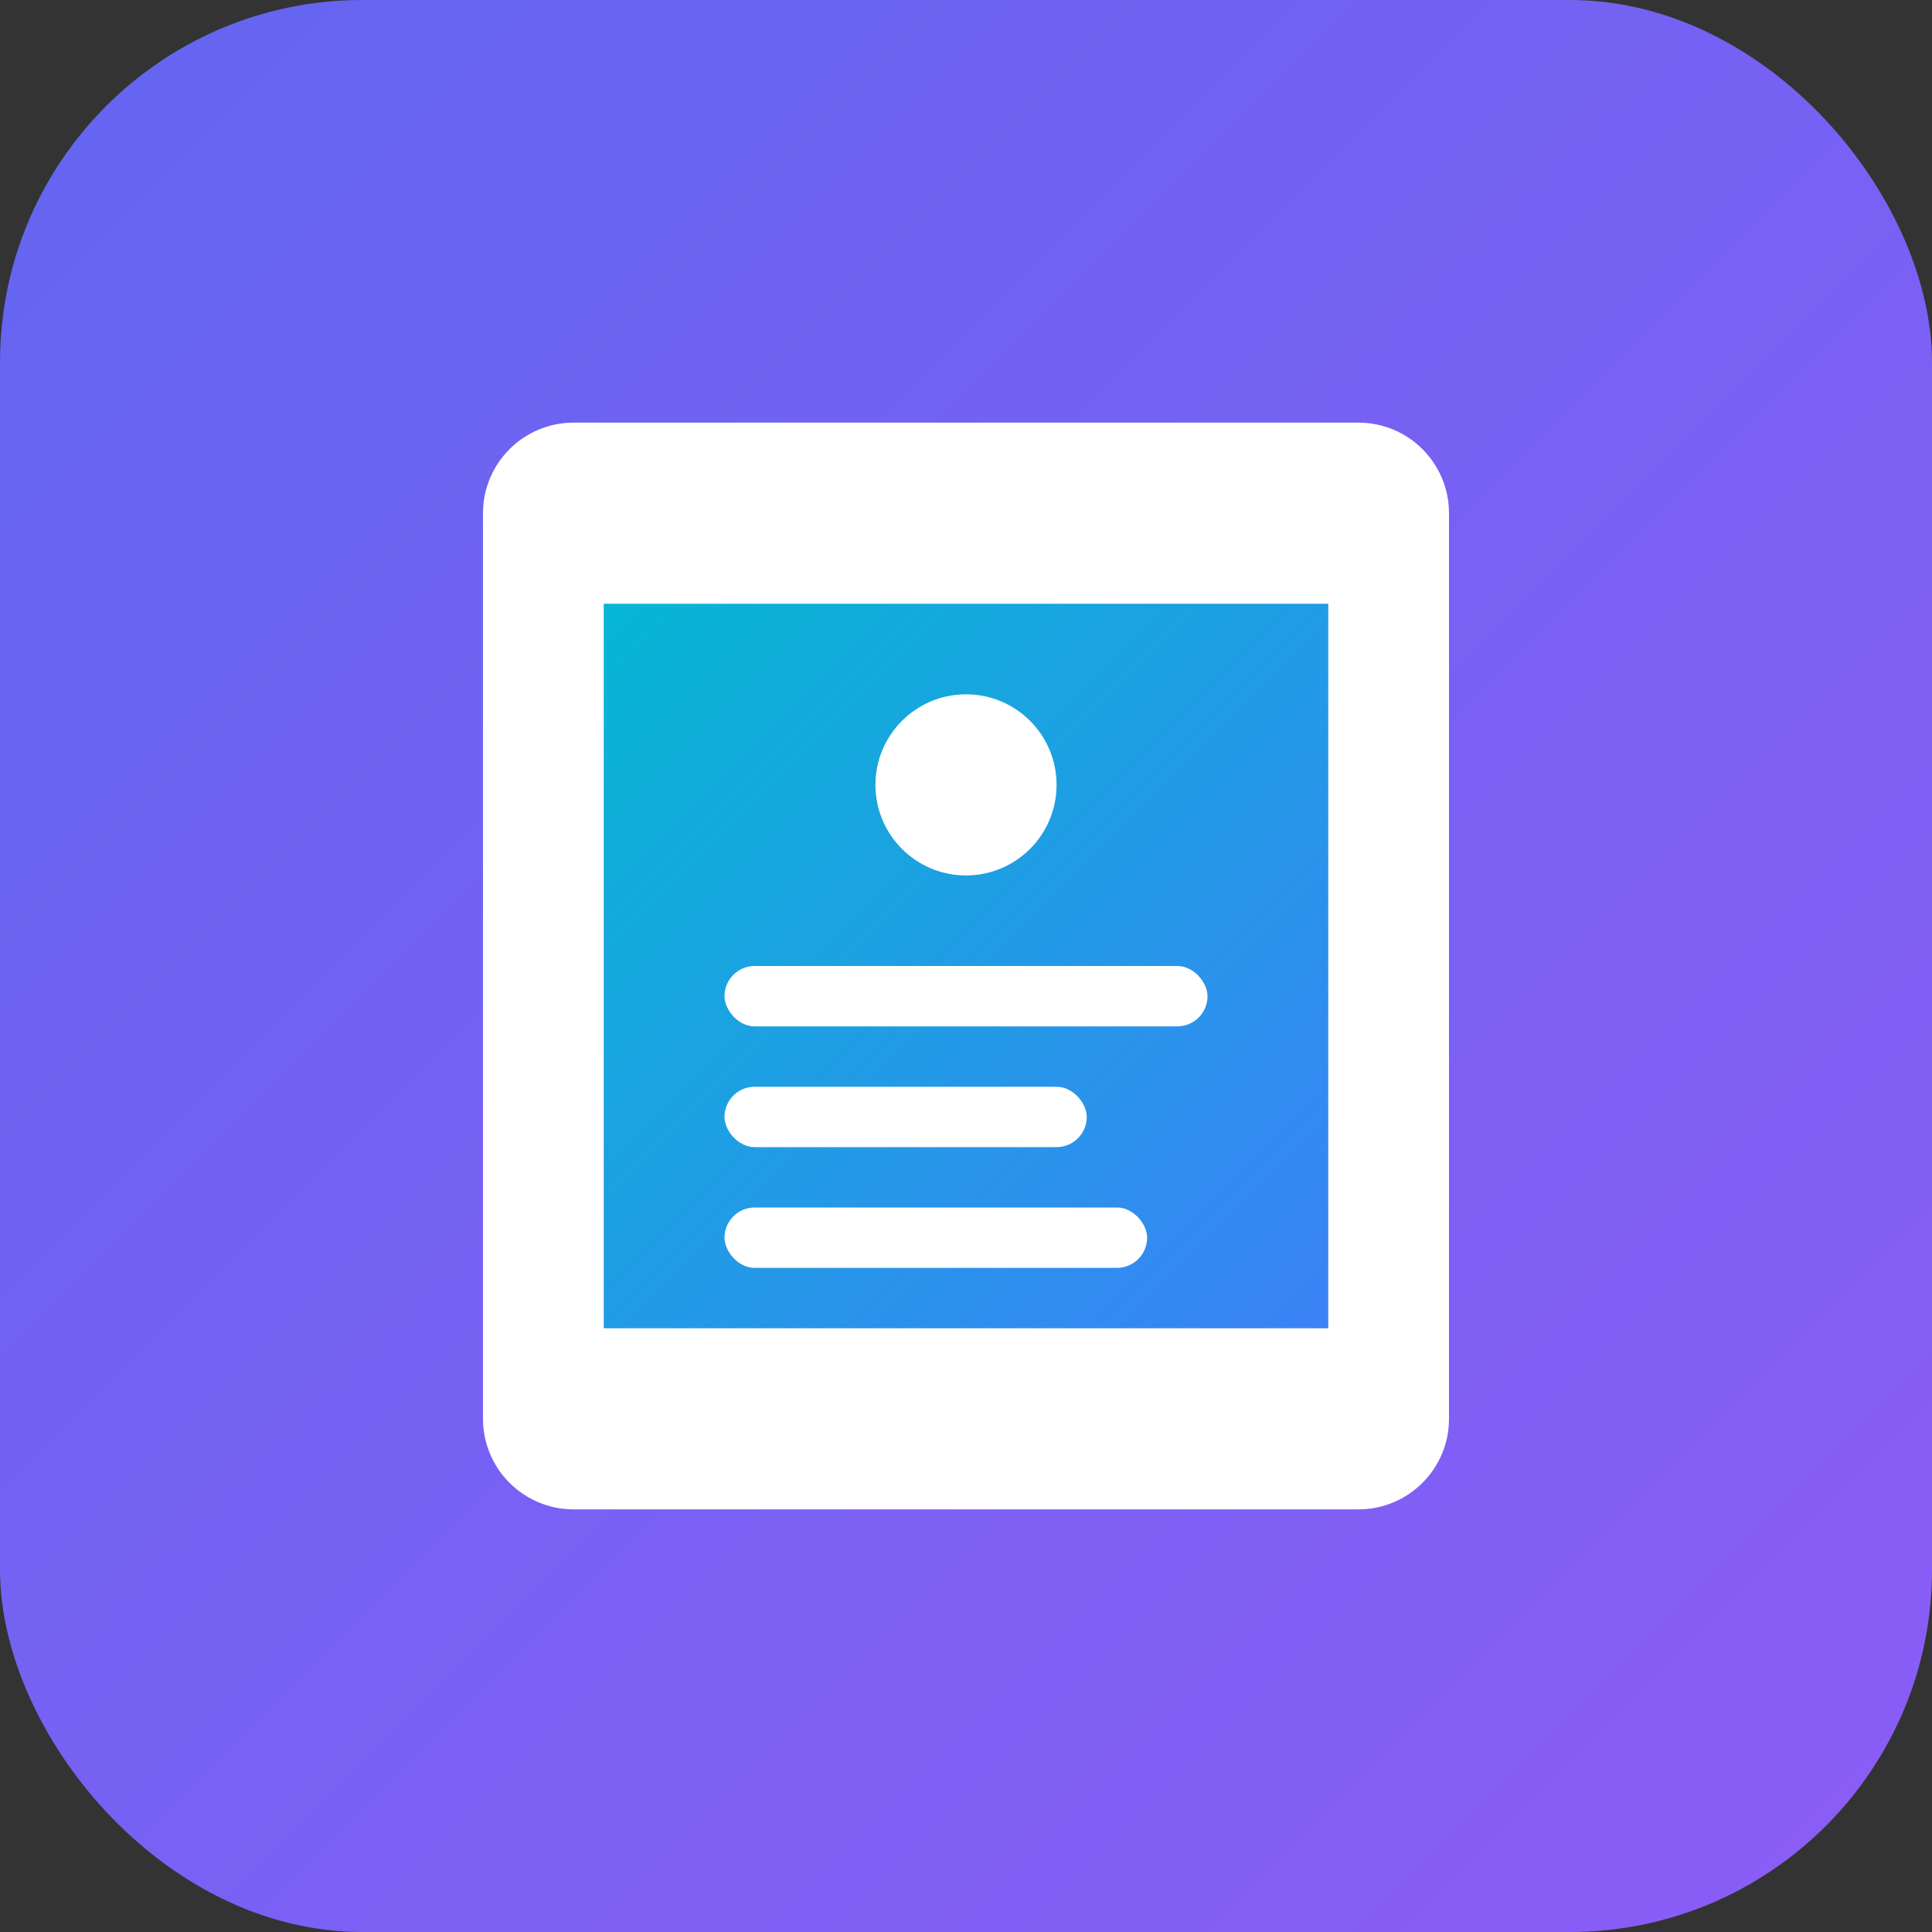
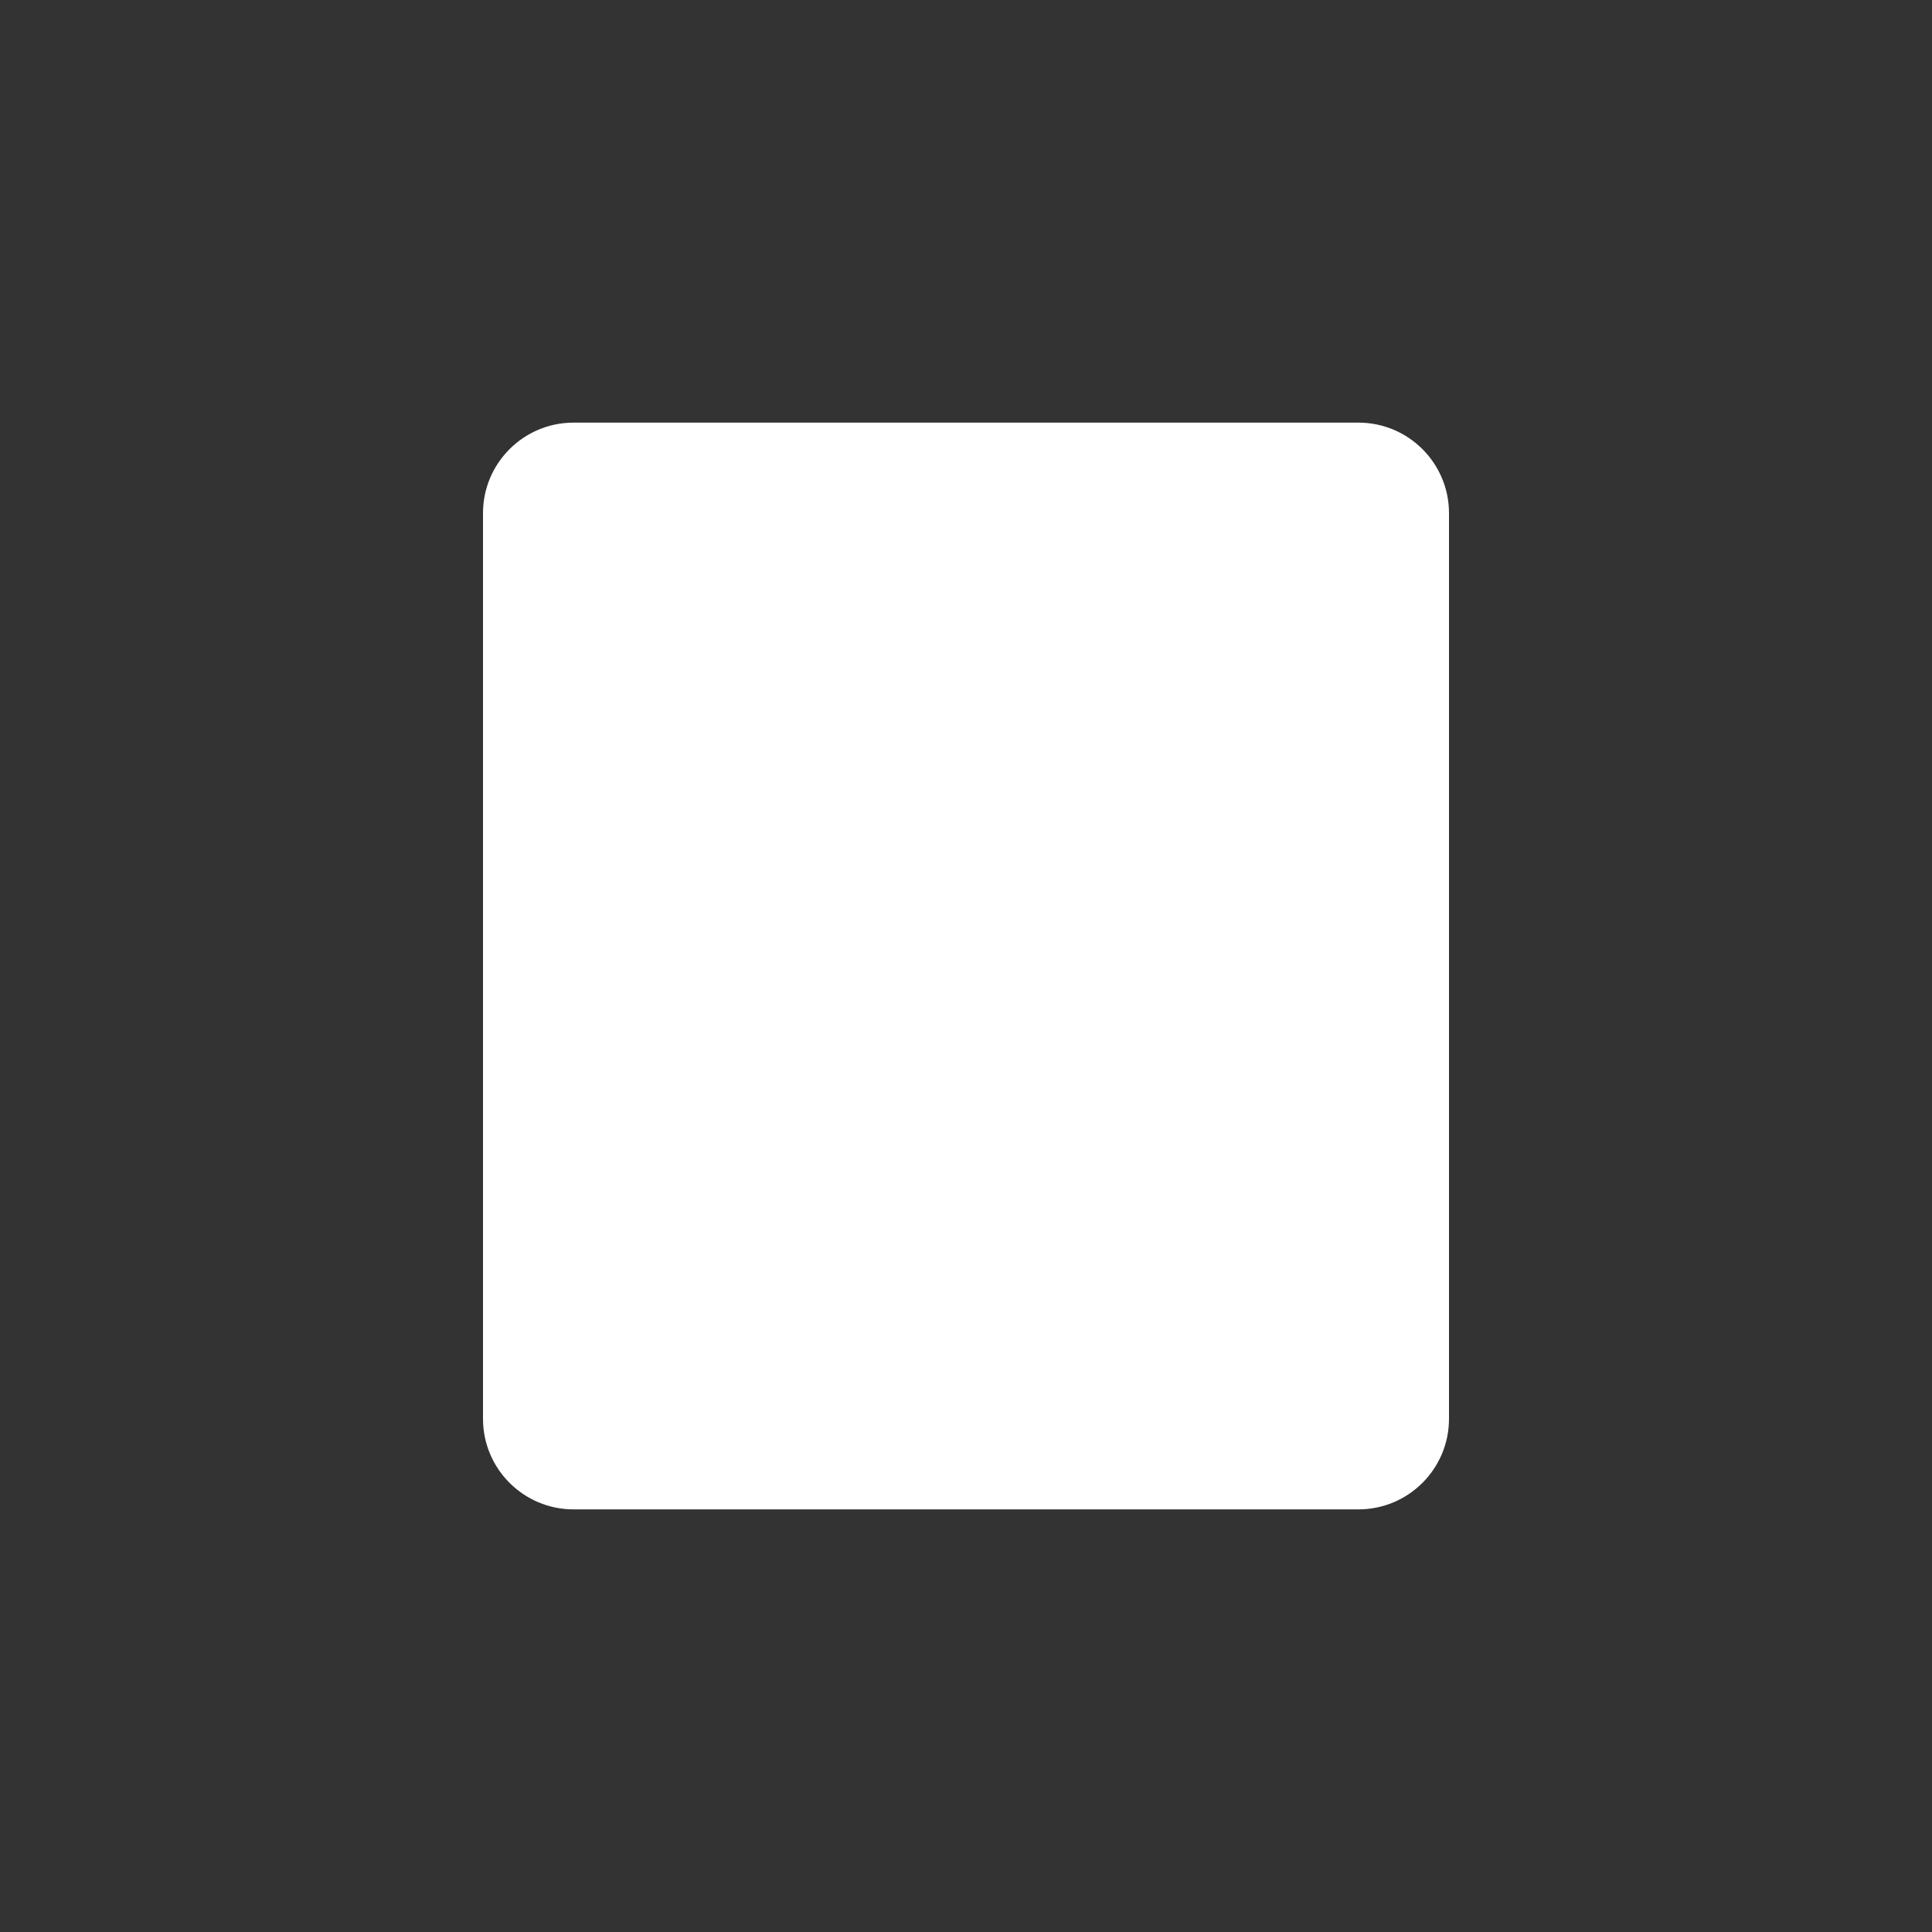
<svg xmlns="http://www.w3.org/2000/svg" width="32" height="32" viewBox="0 0 32 32" fill="none">
  <rect x="0" y="0" width="32" height="32" fill="#333333" stroke="none" />
-   <rect width="32" height="32" rx="6" fill="url(#paint0_linear_0_1)" />
-   <path d="M8 8.5C8 7.672 8.672 7 9.5 7H22.5C23.328 7 24 7.672 24 8.5V23.5C24 24.328 23.328 25 22.5 25H9.5C8.672 25 8 24.328 8 23.5V8.5Z" fill="white" />
-   <path d="M10 10H22V22H10V10Z" fill="url(#paint1_linear_0_1)" />
-   <circle cx="16" cy="13" r="1.5" fill="white" />
-   <rect x="12" y="16" width="8" height="1" rx="0.5" fill="white" />
+   <path d="M8 8.5C8 7.672 8.672 7 9.5 7H22.5C23.328 7 24 7.672 24 8.5V23.5C24 24.328 23.328 25 22.5 25H9.5C8.672 25 8 24.328 8 23.5Z" fill="white" />
  <rect x="12" y="18" width="6" height="1" rx="0.5" fill="white" />
  <rect x="12" y="20" width="7" height="1" rx="0.5" fill="white" />
  <defs>
    <linearGradient id="paint0_linear_0_1" x1="0" y1="0" x2="32" y2="32" gradientUnits="userSpaceOnUse">
      <stop stop-color="#6366F1" />
      <stop offset="1" stop-color="#8B5CF6" />
    </linearGradient>
    <linearGradient id="paint1_linear_0_1" x1="10" y1="10" x2="22" y2="22" gradientUnits="userSpaceOnUse">
      <stop stop-color="#06B6D4" />
      <stop offset="1" stop-color="#3B82F6" />
    </linearGradient>
  </defs>
</svg>